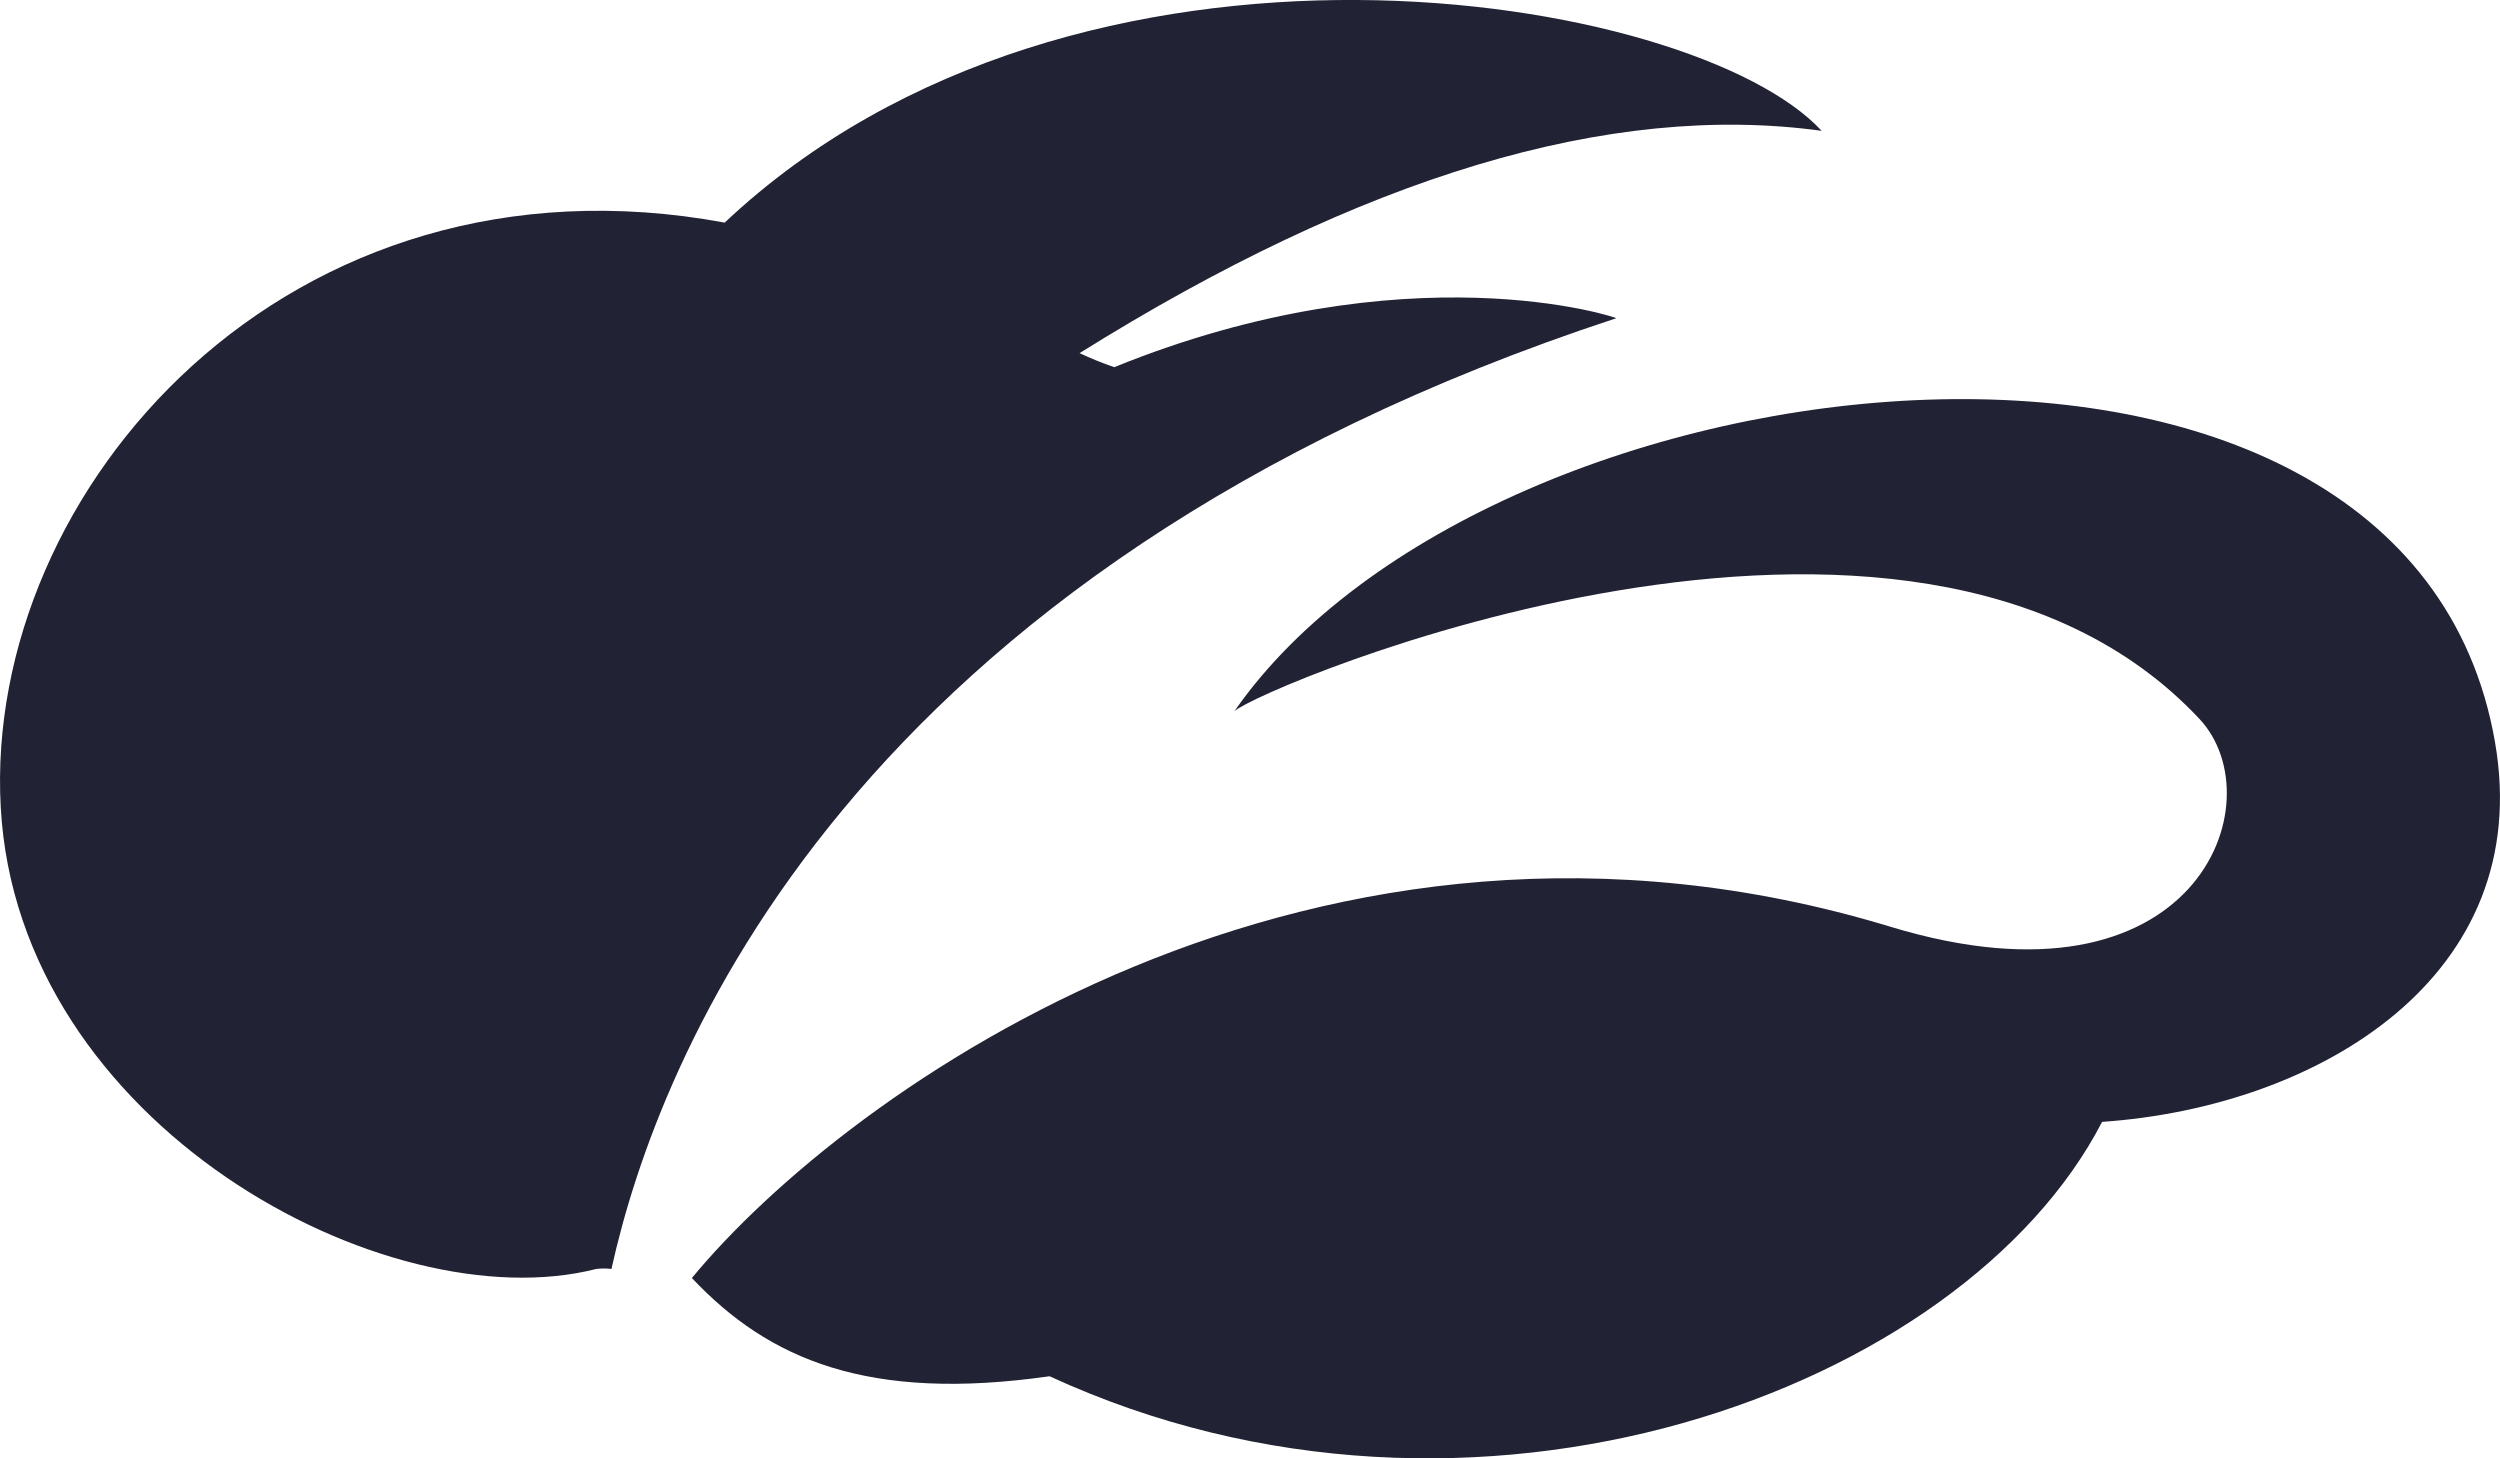
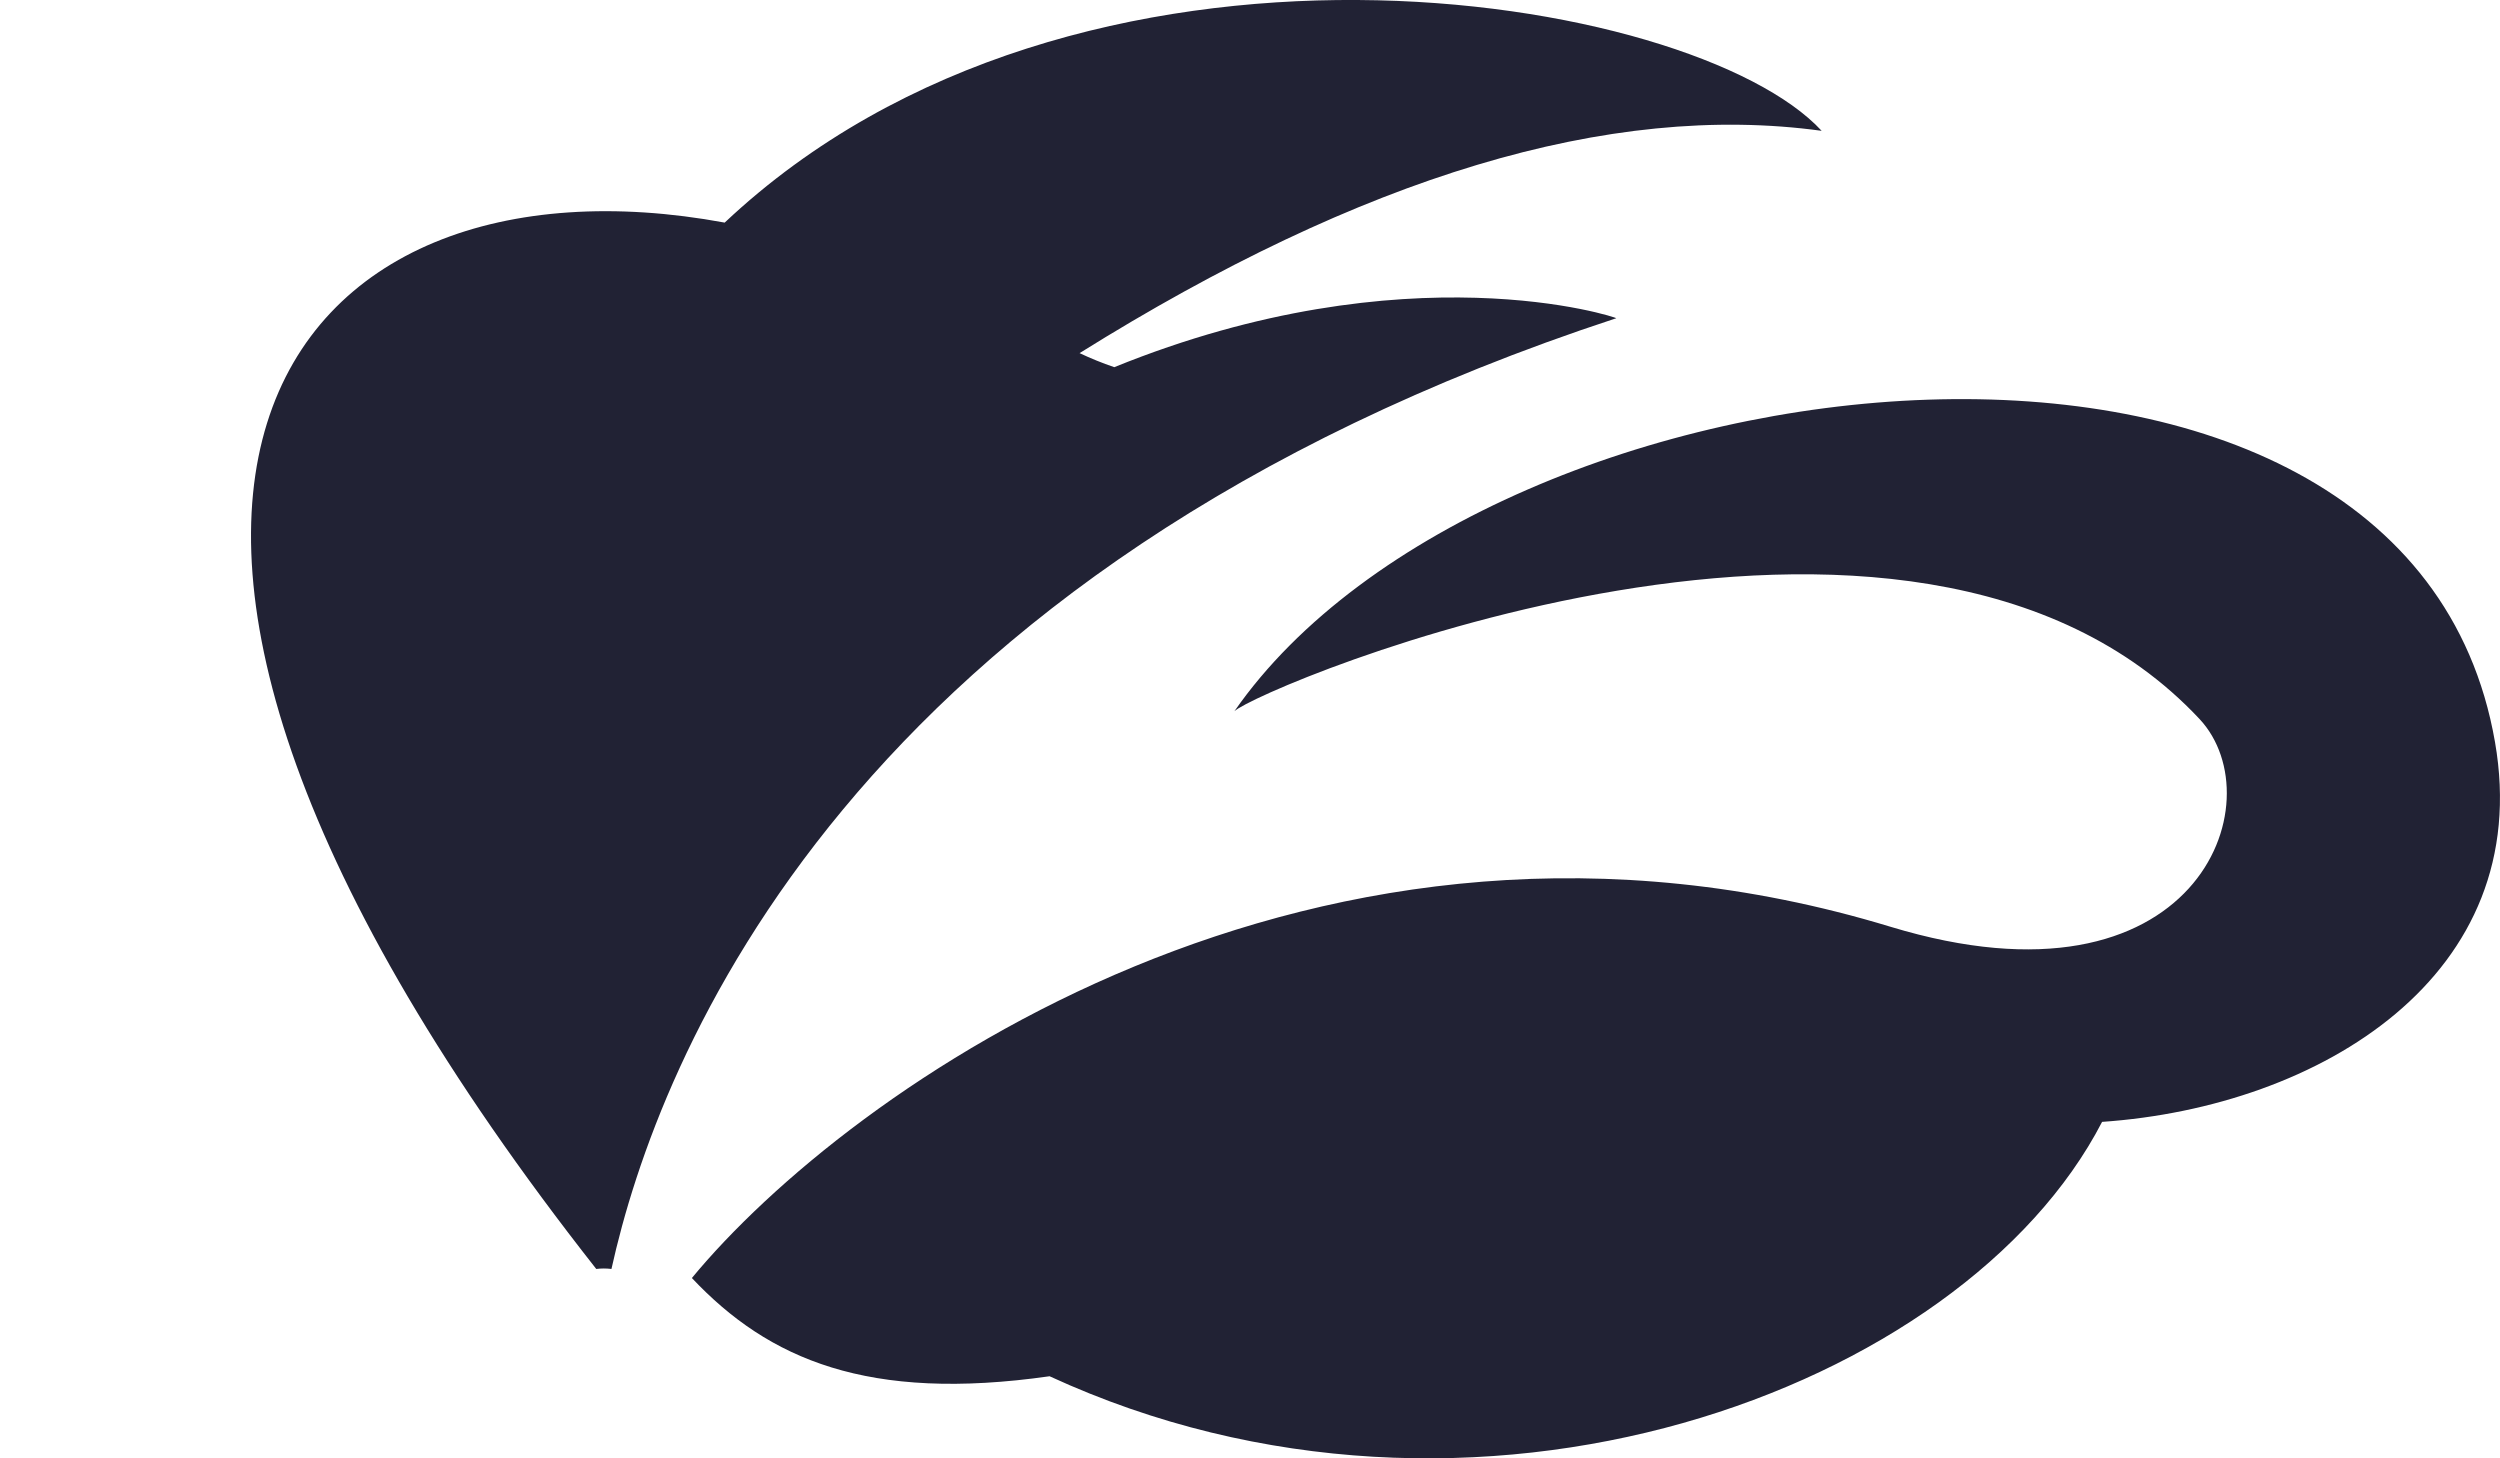
<svg xmlns="http://www.w3.org/2000/svg" width="24px" height="14px" viewBox="0 0 24 14" version="1.1">
  <title>Combined Shape</title>
  <g id="Products" stroke="none" stroke-width="1" fill="none" fill-rule="evenodd">
    <g id="1-How-it-Works---Desktop-HD---FNL" transform="translate(-1160, -1010)" fill="#212234">
      <g id="Group-65" transform="translate(1084, 1009)">
-         <path d="M99.952,8.124 C100.342,10.364 98.274,11.625 96.18,11.77 C94.847,14.348 90.147,16.089 86.076,14.212 C84.334,14.461 83.379,14.051 82.642,13.269 C84.131,11.466 88.641,8.222 94.149,9.897 C97.09,10.79 97.852,8.69 97.115,7.902 C94.34,4.938 88.076,7.606 87.85,7.828 C90.311,4.287 99.114,3.294 99.952,8.124 Z M82.957,3.137 C86.345,-0.055 92.258,0.924 93.488,2.256 C91.452,1.976 89.075,2.697 86.364,4.39 C86.472,4.441 86.583,4.486 86.697,4.525 C89.516,3.38 91.532,4.05 91.516,4.055 C84.135,6.479 82.315,11.167 81.87,13.182 C81.821,13.176 81.772,13.176 81.724,13.182 C79.709,13.696 76.173,11.799 76.007,8.748 C75.84,5.698 78.769,2.362 82.957,3.137 Z" id="Combined-Shape" />
+         <path d="M99.952,8.124 C100.342,10.364 98.274,11.625 96.18,11.77 C94.847,14.348 90.147,16.089 86.076,14.212 C84.334,14.461 83.379,14.051 82.642,13.269 C84.131,11.466 88.641,8.222 94.149,9.897 C97.09,10.79 97.852,8.69 97.115,7.902 C94.34,4.938 88.076,7.606 87.85,7.828 C90.311,4.287 99.114,3.294 99.952,8.124 Z M82.957,3.137 C86.345,-0.055 92.258,0.924 93.488,2.256 C91.452,1.976 89.075,2.697 86.364,4.39 C86.472,4.441 86.583,4.486 86.697,4.525 C89.516,3.38 91.532,4.05 91.516,4.055 C84.135,6.479 82.315,11.167 81.87,13.182 C81.821,13.176 81.772,13.176 81.724,13.182 C75.84,5.698 78.769,2.362 82.957,3.137 Z" id="Combined-Shape" />
      </g>
    </g>
  </g>
</svg>